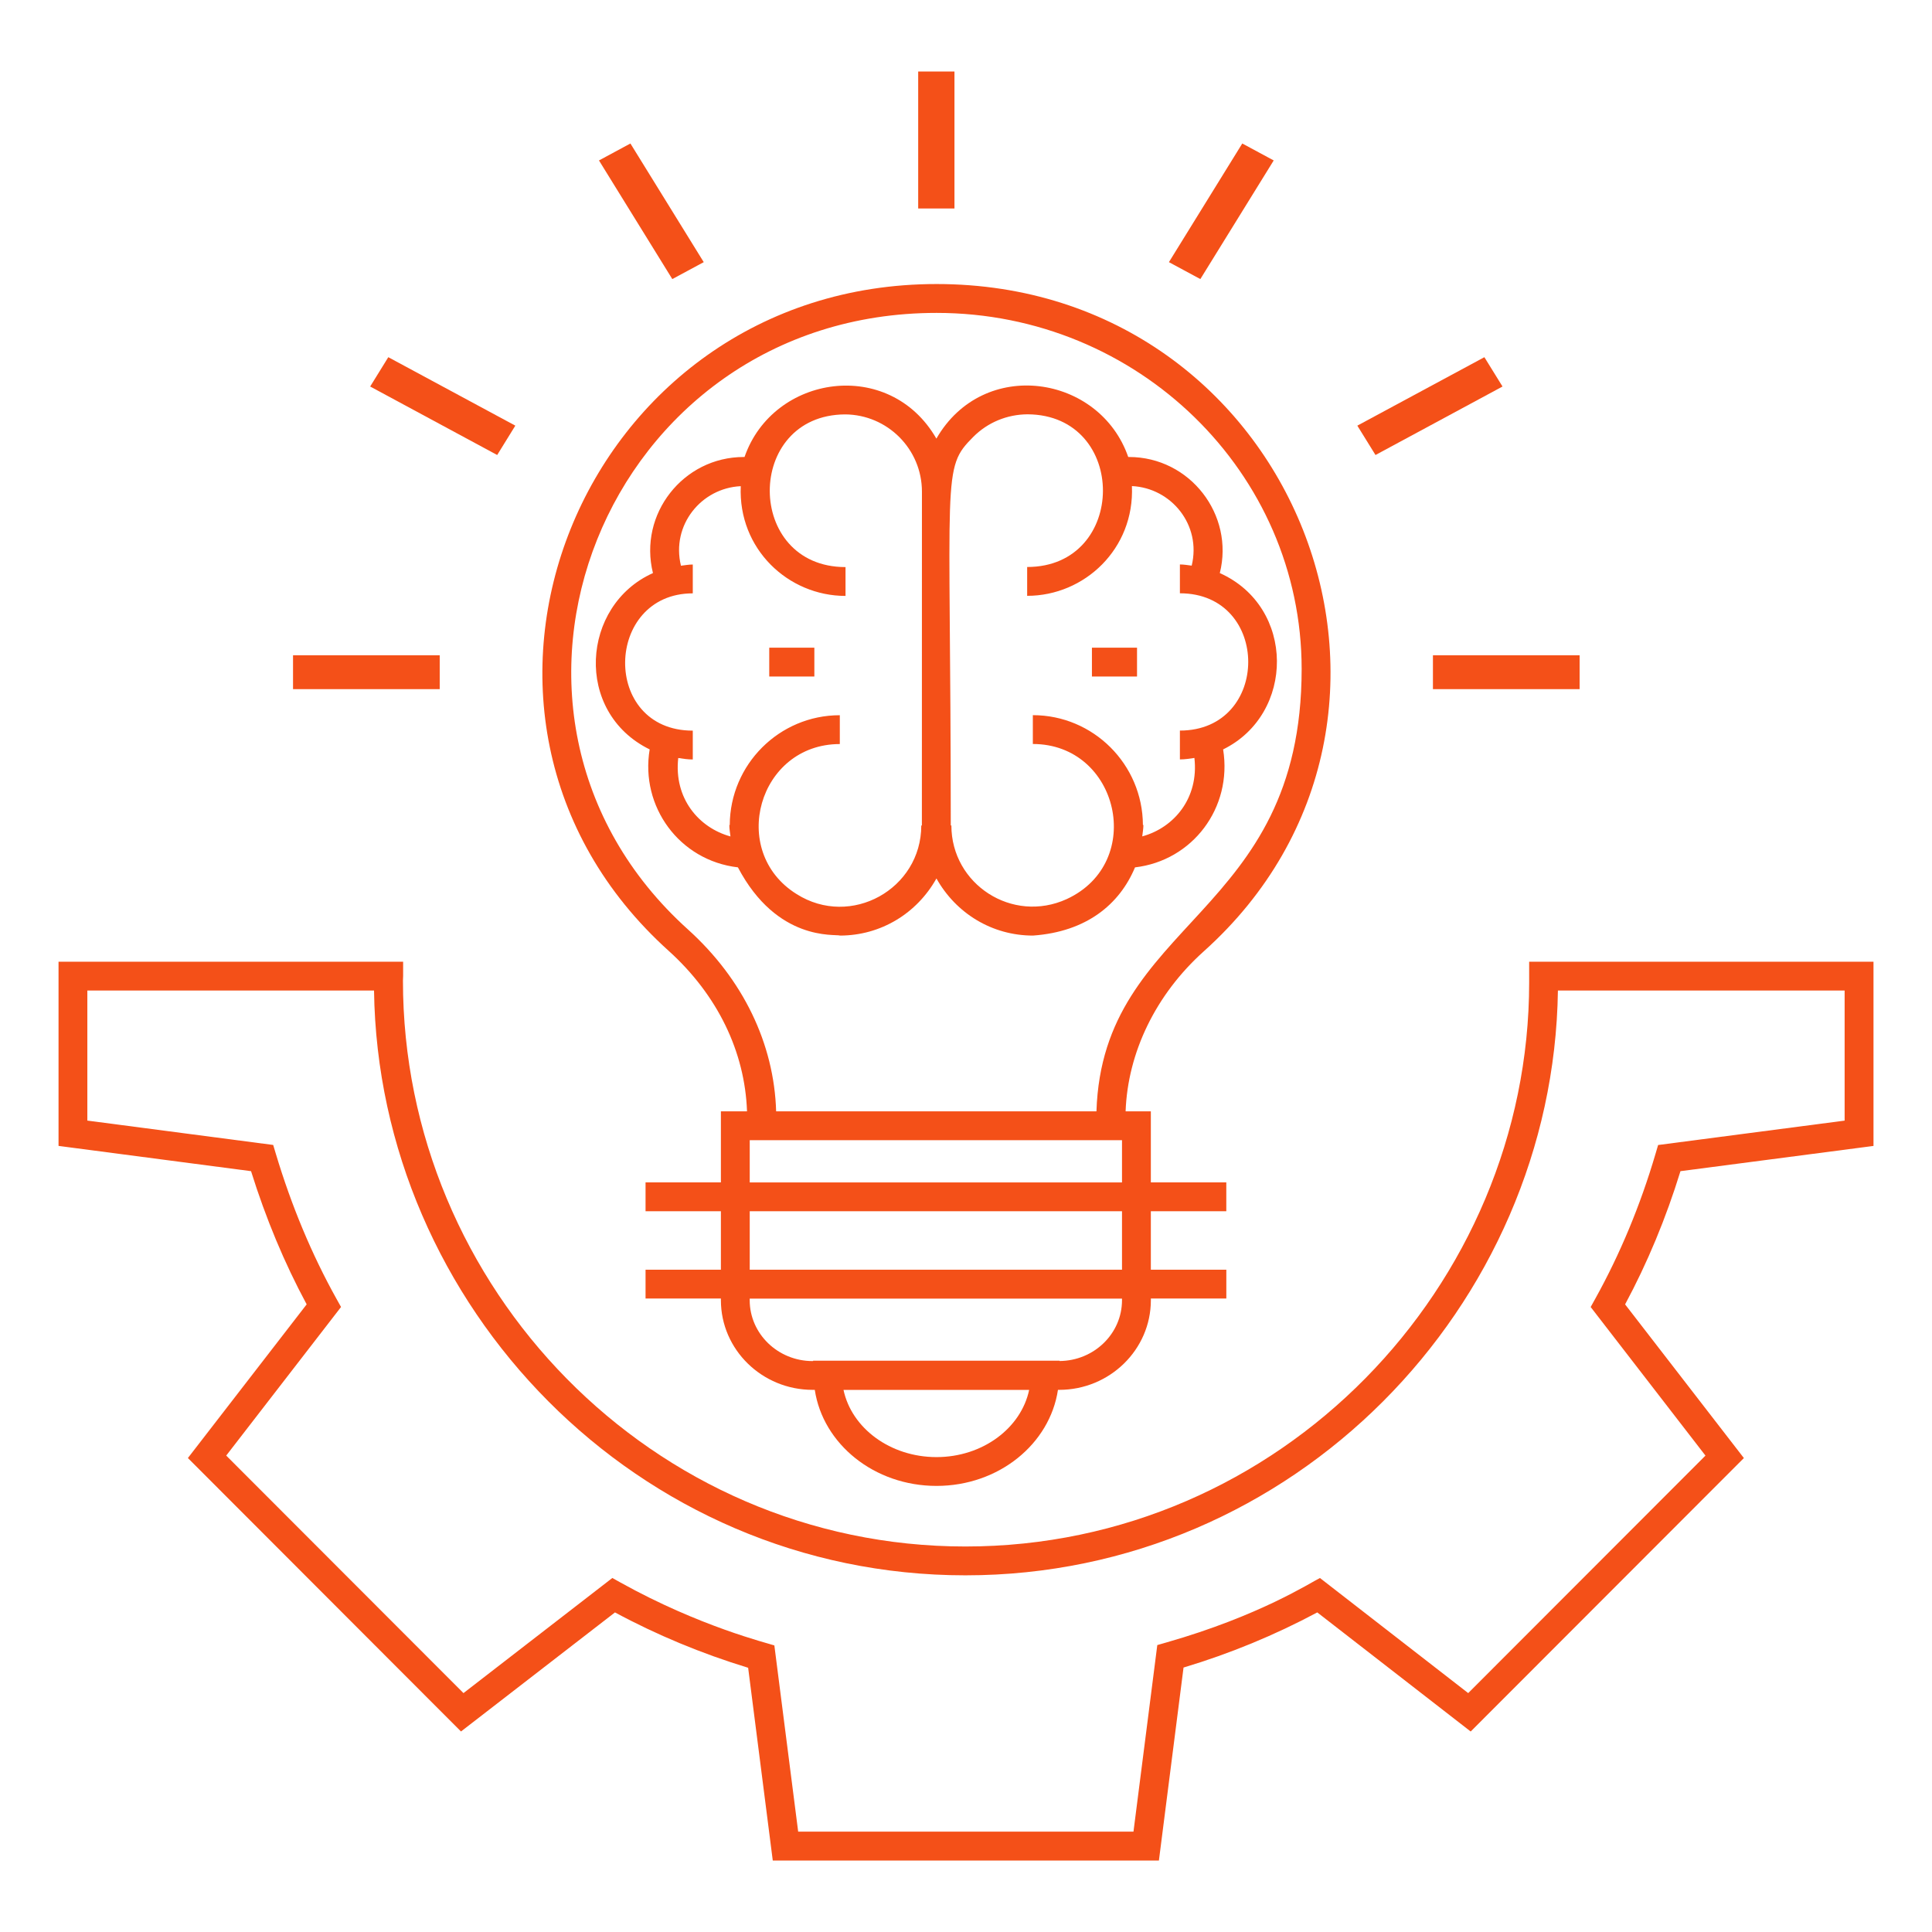
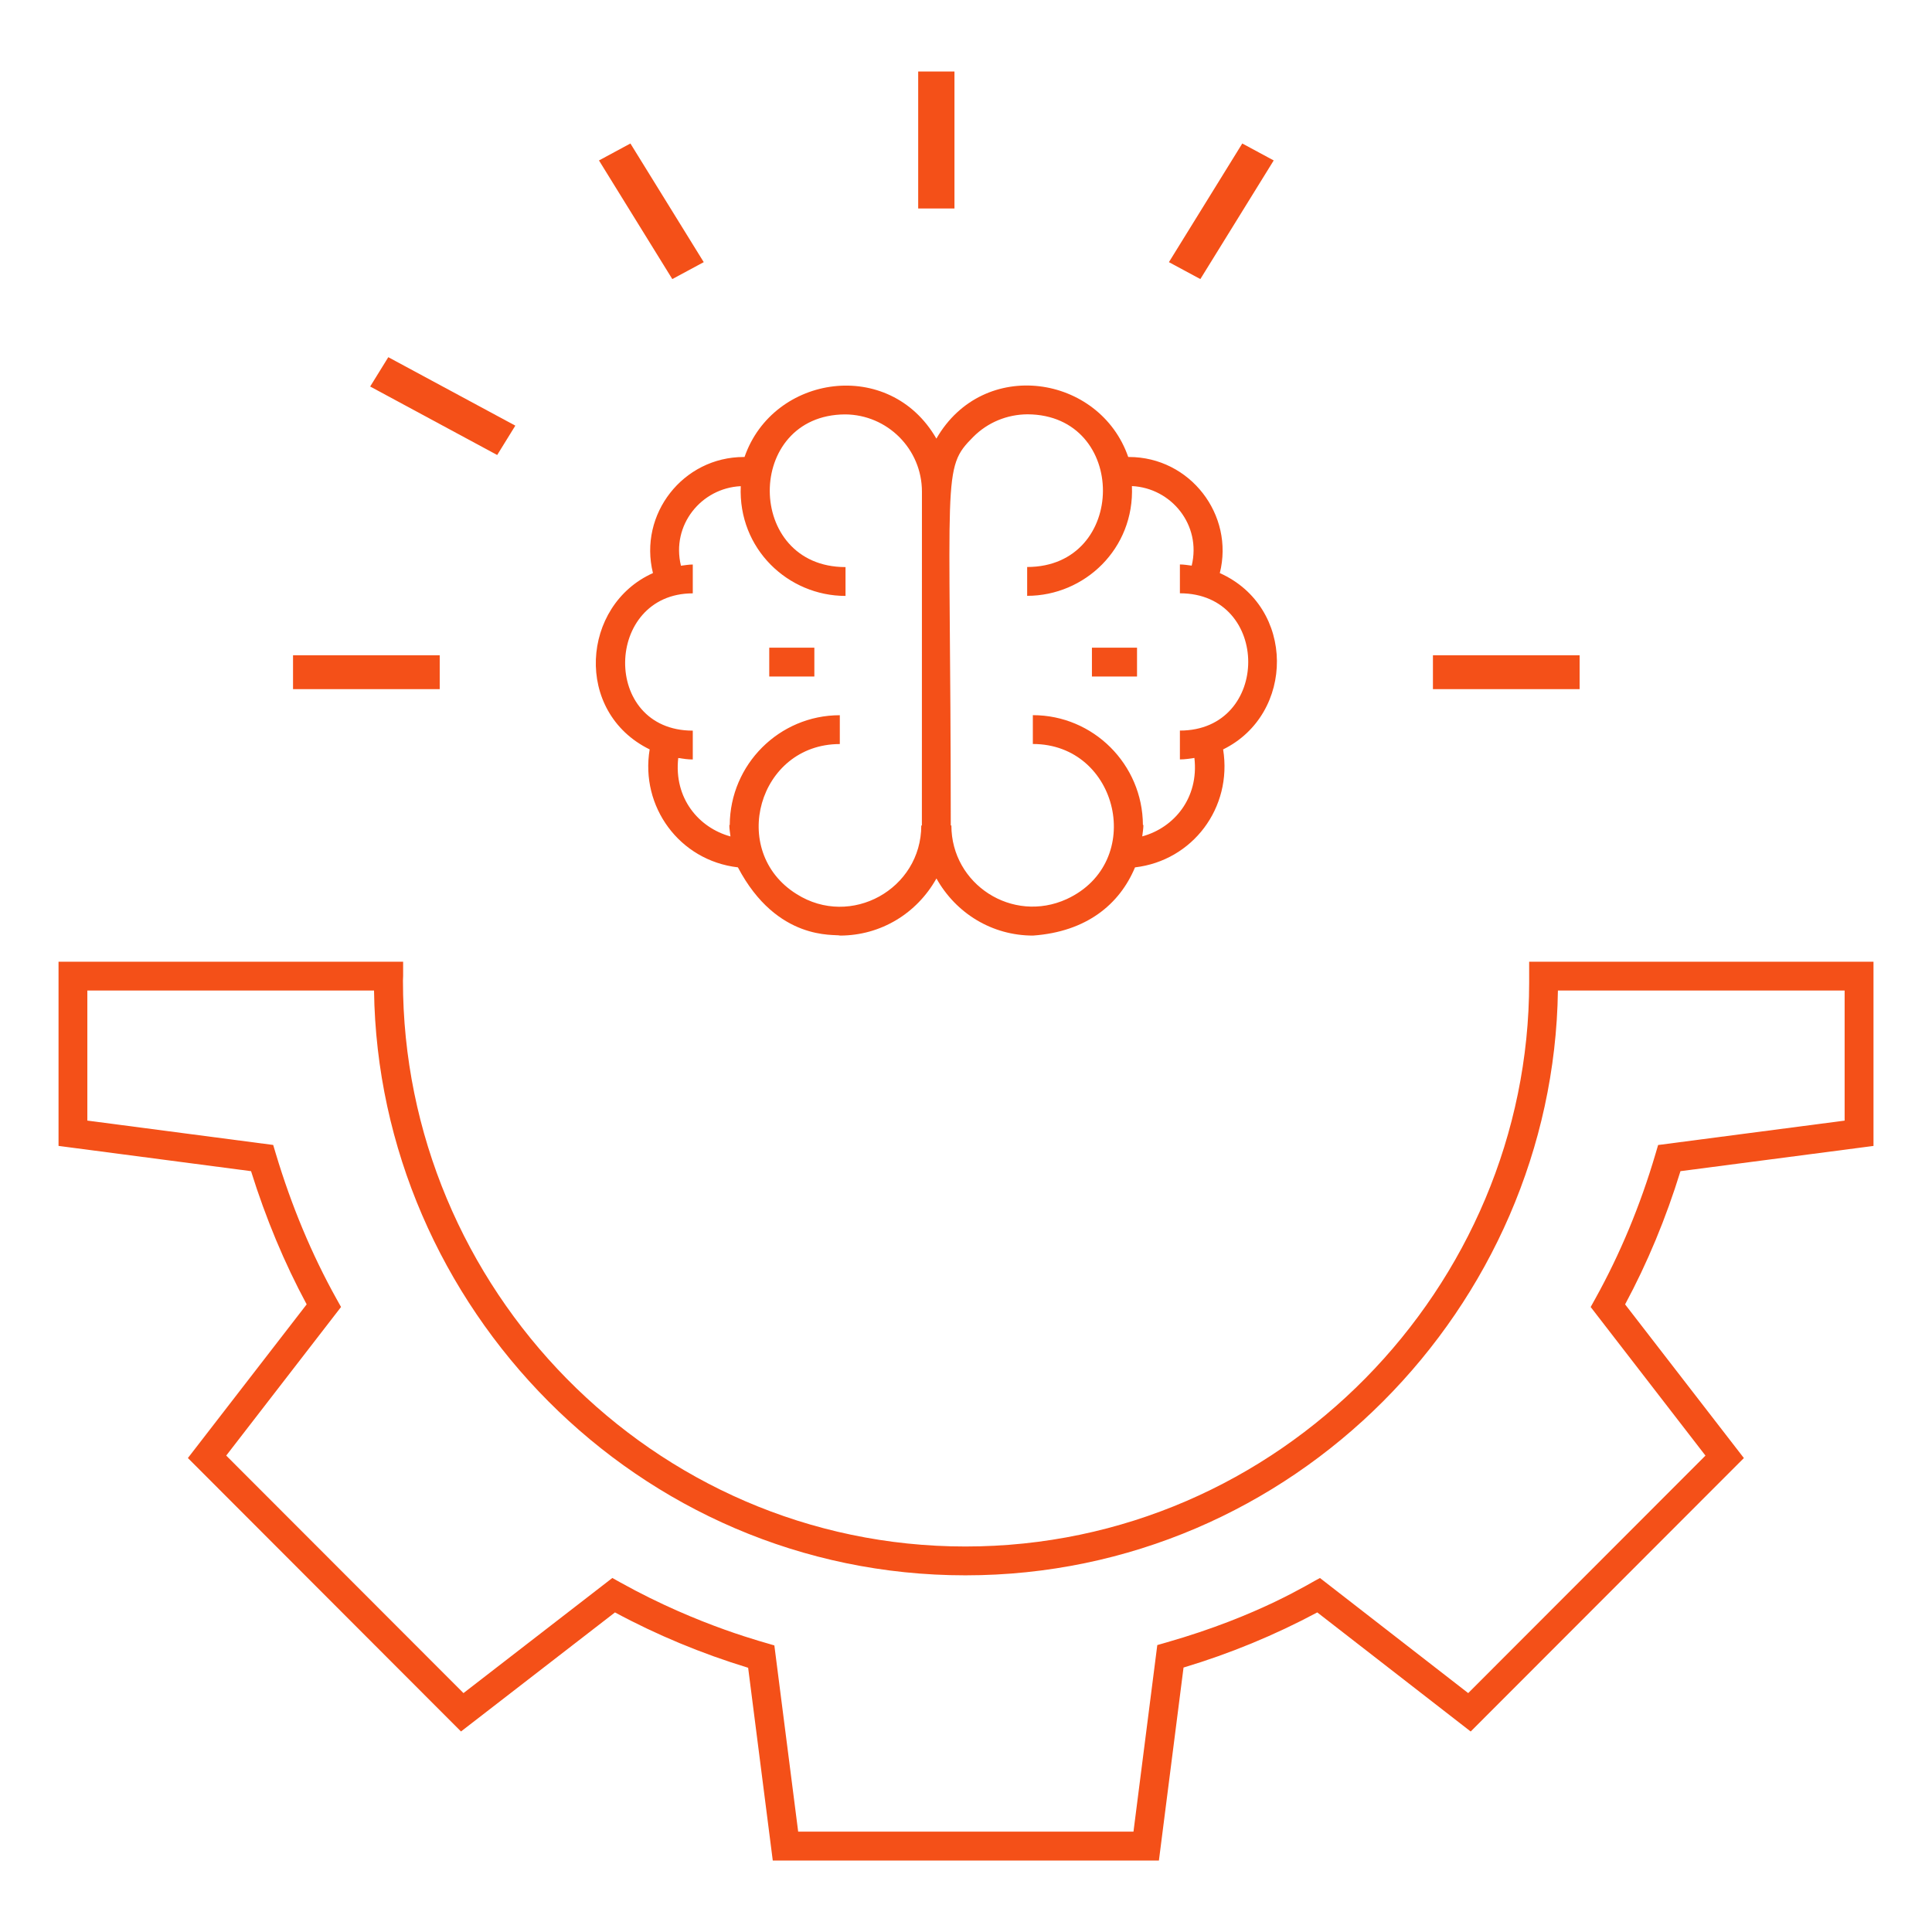
<svg xmlns="http://www.w3.org/2000/svg" height="100px" width="100px" fill="#f45018" version="1.1" x="0px" y="0px" viewBox="0 0 67 67" enable-background="new 0 0 67 67" xml:space="preserve">
  <g>
    <path d="M53.03,34.071c0,10.535-8.637,19.56-19.55,19.56   c-10.859,0-19.51-8.977-19.506-19.629c0.003-0.048,0.006-0.098,0.006-0.151v-0.5   H2.03v6.388l6.676,0.876c0.513,1.641,1.16,3.192,1.929,4.619L6.516,50.563   l9.471,9.483l5.34-4.129c1.455,0.784,3.006,1.428,4.618,1.92l0.854,6.684   h13.391l0.854-6.692c1.609-0.482,3.166-1.125,4.638-1.912l5.32,4.13   l9.474-9.483l-4.119-5.329c0.773-1.438,1.418-2.989,1.92-4.62l6.694-0.875V33.351   H53.03V34.071z M63.97,34.351v4.511l-6.468,0.846l-0.092,0.312   c-0.526,1.785-1.229,3.473-2.087,5.018l-0.16,0.288l3.981,5.153l-8.228,8.236   l-5.141-3.991c-0.33,0.16-2.099,1.314-5.325,2.235l-0.316,0.091l-0.826,6.47   H27.68l-0.826-6.458c-0.224-0.078-2.589-0.653-5.331-2.179l-0.288-0.16   l-5.162,3.992l-8.228-8.237l3.982-5.153l-0.161-0.288   c-0.853-1.532-1.559-3.221-2.099-5.021l-0.093-0.31l-6.445-0.845V34.351h9.942   c0.151,10.936,9.122,20.28,20.508,20.28c11.377,0,20.396-9.322,20.548-20.28   H63.97z" />
-     <path d="M41.744,32.993c9.064-8.126,3.204-23.143-9.264-23.143   c-12.353,0-18.393,14.933-9.285,23.13c1.689,1.528,2.638,3.494,2.711,5.56   h-0.906v2.464h-2.613v1h2.613v2.028h-2.613v1h2.613v0.057   c0,1.715,1.427,3.11,3.181,3.11h0.075c0.282,1.875,2.058,3.331,4.222,3.331   c2.159,0,3.929-1.455,4.211-3.331h0.042c1.753,0,3.18-1.396,3.18-3.11v-0.057   h2.617v-1H39.91v-2.028h2.617v-1H39.91v-2.464h-0.875   C39.109,36.497,40.081,34.487,41.744,32.993z M32.477,50.531   c-1.606,0-2.945-1.007-3.225-2.331h6.438C35.412,49.524,34.078,50.531,32.477,50.531z    M38.91,45.09c0,1.158-0.969,2.1-2.164,2.109v-0.011h-8.548v0.013h-0.018   c-1.202,0-2.181-0.947-2.181-2.11v-0.057H38.91V45.09z M38.91,44.033H26   v-2.028H38.91V44.033z M26,41.005v-1.464H38.91v1.464H26z M38.024,38.541   H26.916c-0.071-2.351-1.148-4.581-3.051-6.302   c-8.392-7.551-2.9-21.388,8.615-21.388c6.98,0,12.66,5.54,12.66,12.35   C45.14,31.837,38.237,31.865,38.024,38.541z" />
    <path d="M42.417,25.989c2.493-1.224,2.52-4.935-0.115-6.115   c0.508-2.02-1.031-4.026-3.151-4.026c-0.009,0-0.017,0-0.025,0   c-0.988-2.852-5.02-3.477-6.653-0.637c-1.626-2.827-5.663-2.221-6.653,0.637   c-0.009,0-0.017,0-0.025,0c-2.107,0-3.657,1.984-3.151,4.026   c-2.488,1.114-2.752,4.82-0.114,6.115c-0.331,1.982,1.031,3.855,3.06,4.09   c1.362,2.586,3.369,2.306,3.541,2.365V32.445   c1.417-0.002,2.667-0.771,3.344-1.981c0.678,1.212,1.931,1.98,3.345,1.981   v0c1.865-0.132,3.009-1.09,3.541-2.365   C41.353,29.847,42.744,28.019,42.417,25.989z M23.521,26.287   c0.166,0.025,0.331,0.051,0.504,0.051v-1c-3.187,0-3.068-4.761,0-4.761v-1   c-0.14,0-0.274,0.025-0.41,0.042c-0.344-1.408,0.704-2.695,2.074-2.759   c-0.095,2.176,1.644,3.806,3.633,3.806v-1c-3.496,0-3.505-5.276-0.015-5.295   c1.471,0.008,2.665,1.206,2.665,2.679c-0,2.895-0.001,8.684-0.002,11.578   h-0.021c0,2.204-2.443,3.566-4.323,2.378c-2.377-1.481-1.328-5.203,1.498-5.203v-1   c-2.099,0-3.807,1.707-3.817,3.808h-0.015c0,0.136,0.026,0.264,0.04,0.396   C24.228,28.705,23.364,27.679,23.521,26.287z M39.612,29.005   c0.014-0.132,0.04-0.261,0.04-0.396H39.635   c-0.01-2.101-1.717-3.808-3.817-3.808v1c2.983,0,3.926,4.106,1.176,5.378   c-1.887,0.862-4.001-0.512-4.001-2.553h-0.021   c-0.002-12.286-0.332-12.363,0.781-13.476c0.501-0.501,1.169-0.778,1.883-0.782   c3.497,0.02,3.476,5.295-0.015,5.295v1c1.991,0,3.727-1.633,3.633-3.806   c1.364,0.065,2.417,1.346,2.073,2.759c-0.136-0.017-0.269-0.041-0.409-0.041v1   c3.161,0,3.158,4.761,0,4.761v1c0.172,0,0.338-0.026,0.503-0.051   C41.58,27.673,40.719,28.703,39.612,29.005z" />
    <rect x="37.867" y="22.461" width="1.564" height="1" />
    <rect x="26.677" y="22.461" width="1.564" height="1" />
    <rect x="31.842" y="2.48" width="1.258" height="4.75" />
    <polygon points="24.405,9.091 21.862,4.976 20.772,5.564 23.315,9.678  " />
    <polygon points="17.871,14.761 13.466,12.387 12.837,13.404 17.242,15.779  " />
    <rect x="10.162" y="22.724" width="5.087" height="1.175" />
    <rect x="49.693" y="22.724" width="5.087" height="1.175" />
-     <polygon points="52.106,13.404 51.477,12.387 47.071,14.761 47.701,15.779  " />
    <polygon points="43.081,4.976 40.537,9.091 41.627,9.678 44.171,5.564  " />
  </g>
</svg>